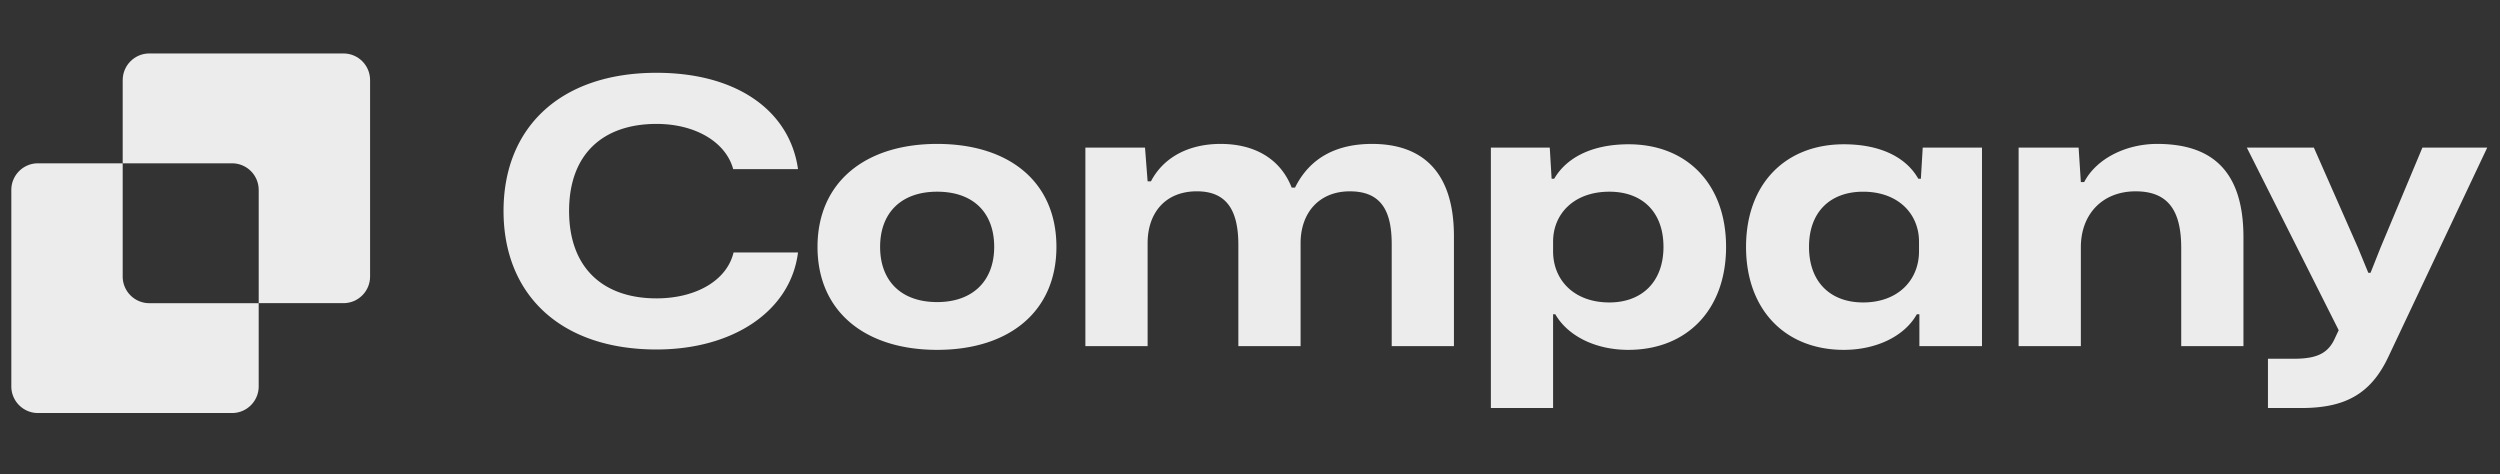
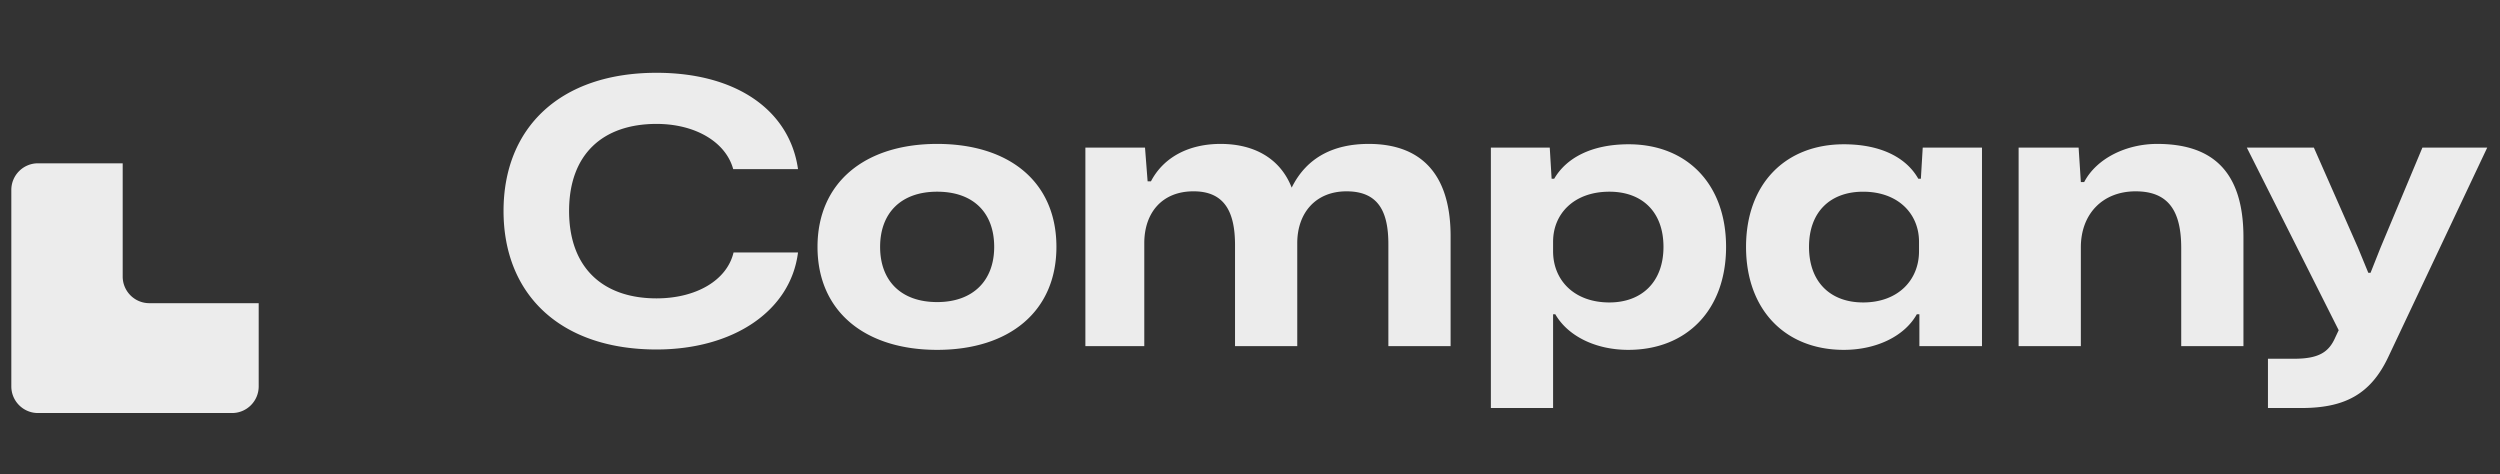
<svg xmlns="http://www.w3.org/2000/svg" width="195" height="37" fill="none">
  <rect width="100%" height="100%" fill="#333333" stroke="none" />
-   <path fill="#ECECEC" d="M9.571 6.247c0-1.147.93-2.078 2.078-2.078h15.14c1.148 0 2.078.93 2.078 2.079v15.321c0 1.148-.93 2.078-2.078 2.078h-6.61v-8.83c0-1.149-.93-2.079-2.078-2.079H9.57v-6.49Z" />
-   <path fill="#ECECEC" d="M9.571 12.738h-6.61c-1.148 0-2.078.93-2.078 2.078v15.322c0 1.147.93 2.078 2.078 2.078H18.1c1.147 0 2.078-.93 2.078-2.078v-6.49h-8.53a2.078 2.078 0 0 1-2.078-2.079v-8.83ZM51.208 27.26c-7.483 0-11.932-4.276-11.932-10.805 0-6.53 4.45-10.777 11.932-10.777 6.327 0 10.401 3.005 11.037 7.512h-5.056c-.578-2.109-2.947-3.525-5.98-3.525-4.161 0-6.82 2.34-6.82 6.79 0 4.449 2.659 6.818 6.82 6.818 3.062 0 5.488-1.387 6.009-3.582h5.027c-.578 4.593-5.085 7.569-11.037 7.569Zm21.89.029c-5.605 0-9.332-2.976-9.332-8.032 0-5.027 3.698-8.032 9.332-8.032 5.605 0 9.303 2.947 9.303 8.032 0 5.027-3.67 8.032-9.303 8.032Zm0-3.727c2.802 0 4.449-1.676 4.449-4.305 0-2.658-1.618-4.305-4.45-4.305-2.83 0-4.448 1.676-4.448 4.305 0 2.63 1.617 4.305 4.449 4.305ZM84.66 27V11.514h4.651l.203 2.63h.26c.982-1.879 2.947-2.919 5.431-2.919 2.687 0 4.68 1.185 5.547 3.41h.26c1.185-2.398 3.323-3.41 6.01-3.41 4.015 0 6.385 2.283 6.385 7.194V27h-4.854v-7.945c0-2.514-.751-4.131-3.265-4.131-2.398 0-3.842 1.675-3.842 4.044V27h-4.854v-7.887c0-2.572-.81-4.19-3.236-4.19-2.456 0-3.842 1.676-3.842 4.045V27H84.66Zm31.628 4.825v-20.31h4.593l.145 2.426h.202c.925-1.589 2.86-2.687 5.807-2.687 4.536 0 7.599 3.092 7.599 8.003 0 4.912-3.063 8.032-7.628 8.032-2.542 0-4.709-1.07-5.691-2.774h-.174v7.31h-4.853Zm9.245-8.234c2.513 0 4.218-1.59 4.218-4.334 0-2.745-1.676-4.305-4.218-4.305-2.774 0-4.392 1.734-4.392 3.9v.752c0 2.224 1.618 3.987 4.392 3.987Zm18.286 3.698c-4.565 0-7.628-3.12-7.628-8.032 0-4.911 3.063-8.003 7.628-8.003 2.975 0 4.911 1.098 5.807 2.687h.202l.144-2.427h4.623V27h-4.883v-2.485h-.202c-.953 1.705-3.149 2.774-5.691 2.774Zm1.502-3.698c2.745 0 4.362-1.763 4.362-3.987v-.751c0-2.167-1.617-3.9-4.362-3.9-2.514 0-4.218 1.53-4.218 4.304 0 2.745 1.675 4.334 4.218 4.334ZM157.452 27V11.514h4.68l.174 2.687h.26c.982-1.878 3.322-2.976 5.691-2.976 3.987 0 6.732 1.82 6.732 7.281V27h-4.854v-7.656c0-2.832-.953-4.42-3.553-4.42-2.601 0-4.276 1.79-4.276 4.362V27h-4.854Zm19.448 4.825v-3.843h2.051c1.964 0 2.716-.549 3.207-1.675l.26-.55-7.165-14.243h5.229l3.438 7.801.809 1.965h.173l.78-1.965 3.265-7.8h5.056l-7.714 16.323c-1.387 2.947-3.438 3.987-6.789 3.987h-2.6Z" />
+   <path fill="#ECECEC" d="M9.571 12.738h-6.61c-1.148 0-2.078.93-2.078 2.078v15.322c0 1.147.93 2.078 2.078 2.078H18.1c1.147 0 2.078-.93 2.078-2.078v-6.49h-8.53a2.078 2.078 0 0 1-2.078-2.079v-8.83ZM51.208 27.26c-7.483 0-11.932-4.276-11.932-10.805 0-6.53 4.45-10.777 11.932-10.777 6.327 0 10.401 3.005 11.037 7.512h-5.056c-.578-2.109-2.947-3.525-5.98-3.525-4.161 0-6.82 2.34-6.82 6.79 0 4.449 2.659 6.818 6.82 6.818 3.062 0 5.488-1.387 6.009-3.582h5.027c-.578 4.593-5.085 7.569-11.037 7.569Zm21.89.029c-5.605 0-9.332-2.976-9.332-8.032 0-5.027 3.698-8.032 9.332-8.032 5.605 0 9.303 2.947 9.303 8.032 0 5.027-3.67 8.032-9.303 8.032Zm0-3.727c2.802 0 4.449-1.676 4.449-4.305 0-2.658-1.618-4.305-4.45-4.305-2.83 0-4.448 1.676-4.448 4.305 0 2.63 1.617 4.305 4.449 4.305ZM84.66 27V11.514h4.651l.203 2.63h.26c.982-1.879 2.947-2.919 5.431-2.919 2.687 0 4.68 1.185 5.547 3.41c1.185-2.398 3.323-3.41 6.01-3.41 4.015 0 6.385 2.283 6.385 7.194V27h-4.854v-7.945c0-2.514-.751-4.131-3.265-4.131-2.398 0-3.842 1.675-3.842 4.044V27h-4.854v-7.887c0-2.572-.81-4.19-3.236-4.19-2.456 0-3.842 1.676-3.842 4.045V27H84.66Zm31.628 4.825v-20.31h4.593l.145 2.426h.202c.925-1.589 2.86-2.687 5.807-2.687 4.536 0 7.599 3.092 7.599 8.003 0 4.912-3.063 8.032-7.628 8.032-2.542 0-4.709-1.07-5.691-2.774h-.174v7.31h-4.853Zm9.245-8.234c2.513 0 4.218-1.59 4.218-4.334 0-2.745-1.676-4.305-4.218-4.305-2.774 0-4.392 1.734-4.392 3.9v.752c0 2.224 1.618 3.987 4.392 3.987Zm18.286 3.698c-4.565 0-7.628-3.12-7.628-8.032 0-4.911 3.063-8.003 7.628-8.003 2.975 0 4.911 1.098 5.807 2.687h.202l.144-2.427h4.623V27h-4.883v-2.485h-.202c-.953 1.705-3.149 2.774-5.691 2.774Zm1.502-3.698c2.745 0 4.362-1.763 4.362-3.987v-.751c0-2.167-1.617-3.9-4.362-3.9-2.514 0-4.218 1.53-4.218 4.304 0 2.745 1.675 4.334 4.218 4.334ZM157.452 27V11.514h4.68l.174 2.687h.26c.982-1.878 3.322-2.976 5.691-2.976 3.987 0 6.732 1.82 6.732 7.281V27h-4.854v-7.656c0-2.832-.953-4.42-3.553-4.42-2.601 0-4.276 1.79-4.276 4.362V27h-4.854Zm19.448 4.825v-3.843h2.051c1.964 0 2.716-.549 3.207-1.675l.26-.55-7.165-14.243h5.229l3.438 7.801.809 1.965h.173l.78-1.965 3.265-7.8h5.056l-7.714 16.323c-1.387 2.947-3.438 3.987-6.789 3.987h-2.6Z" />
</svg>